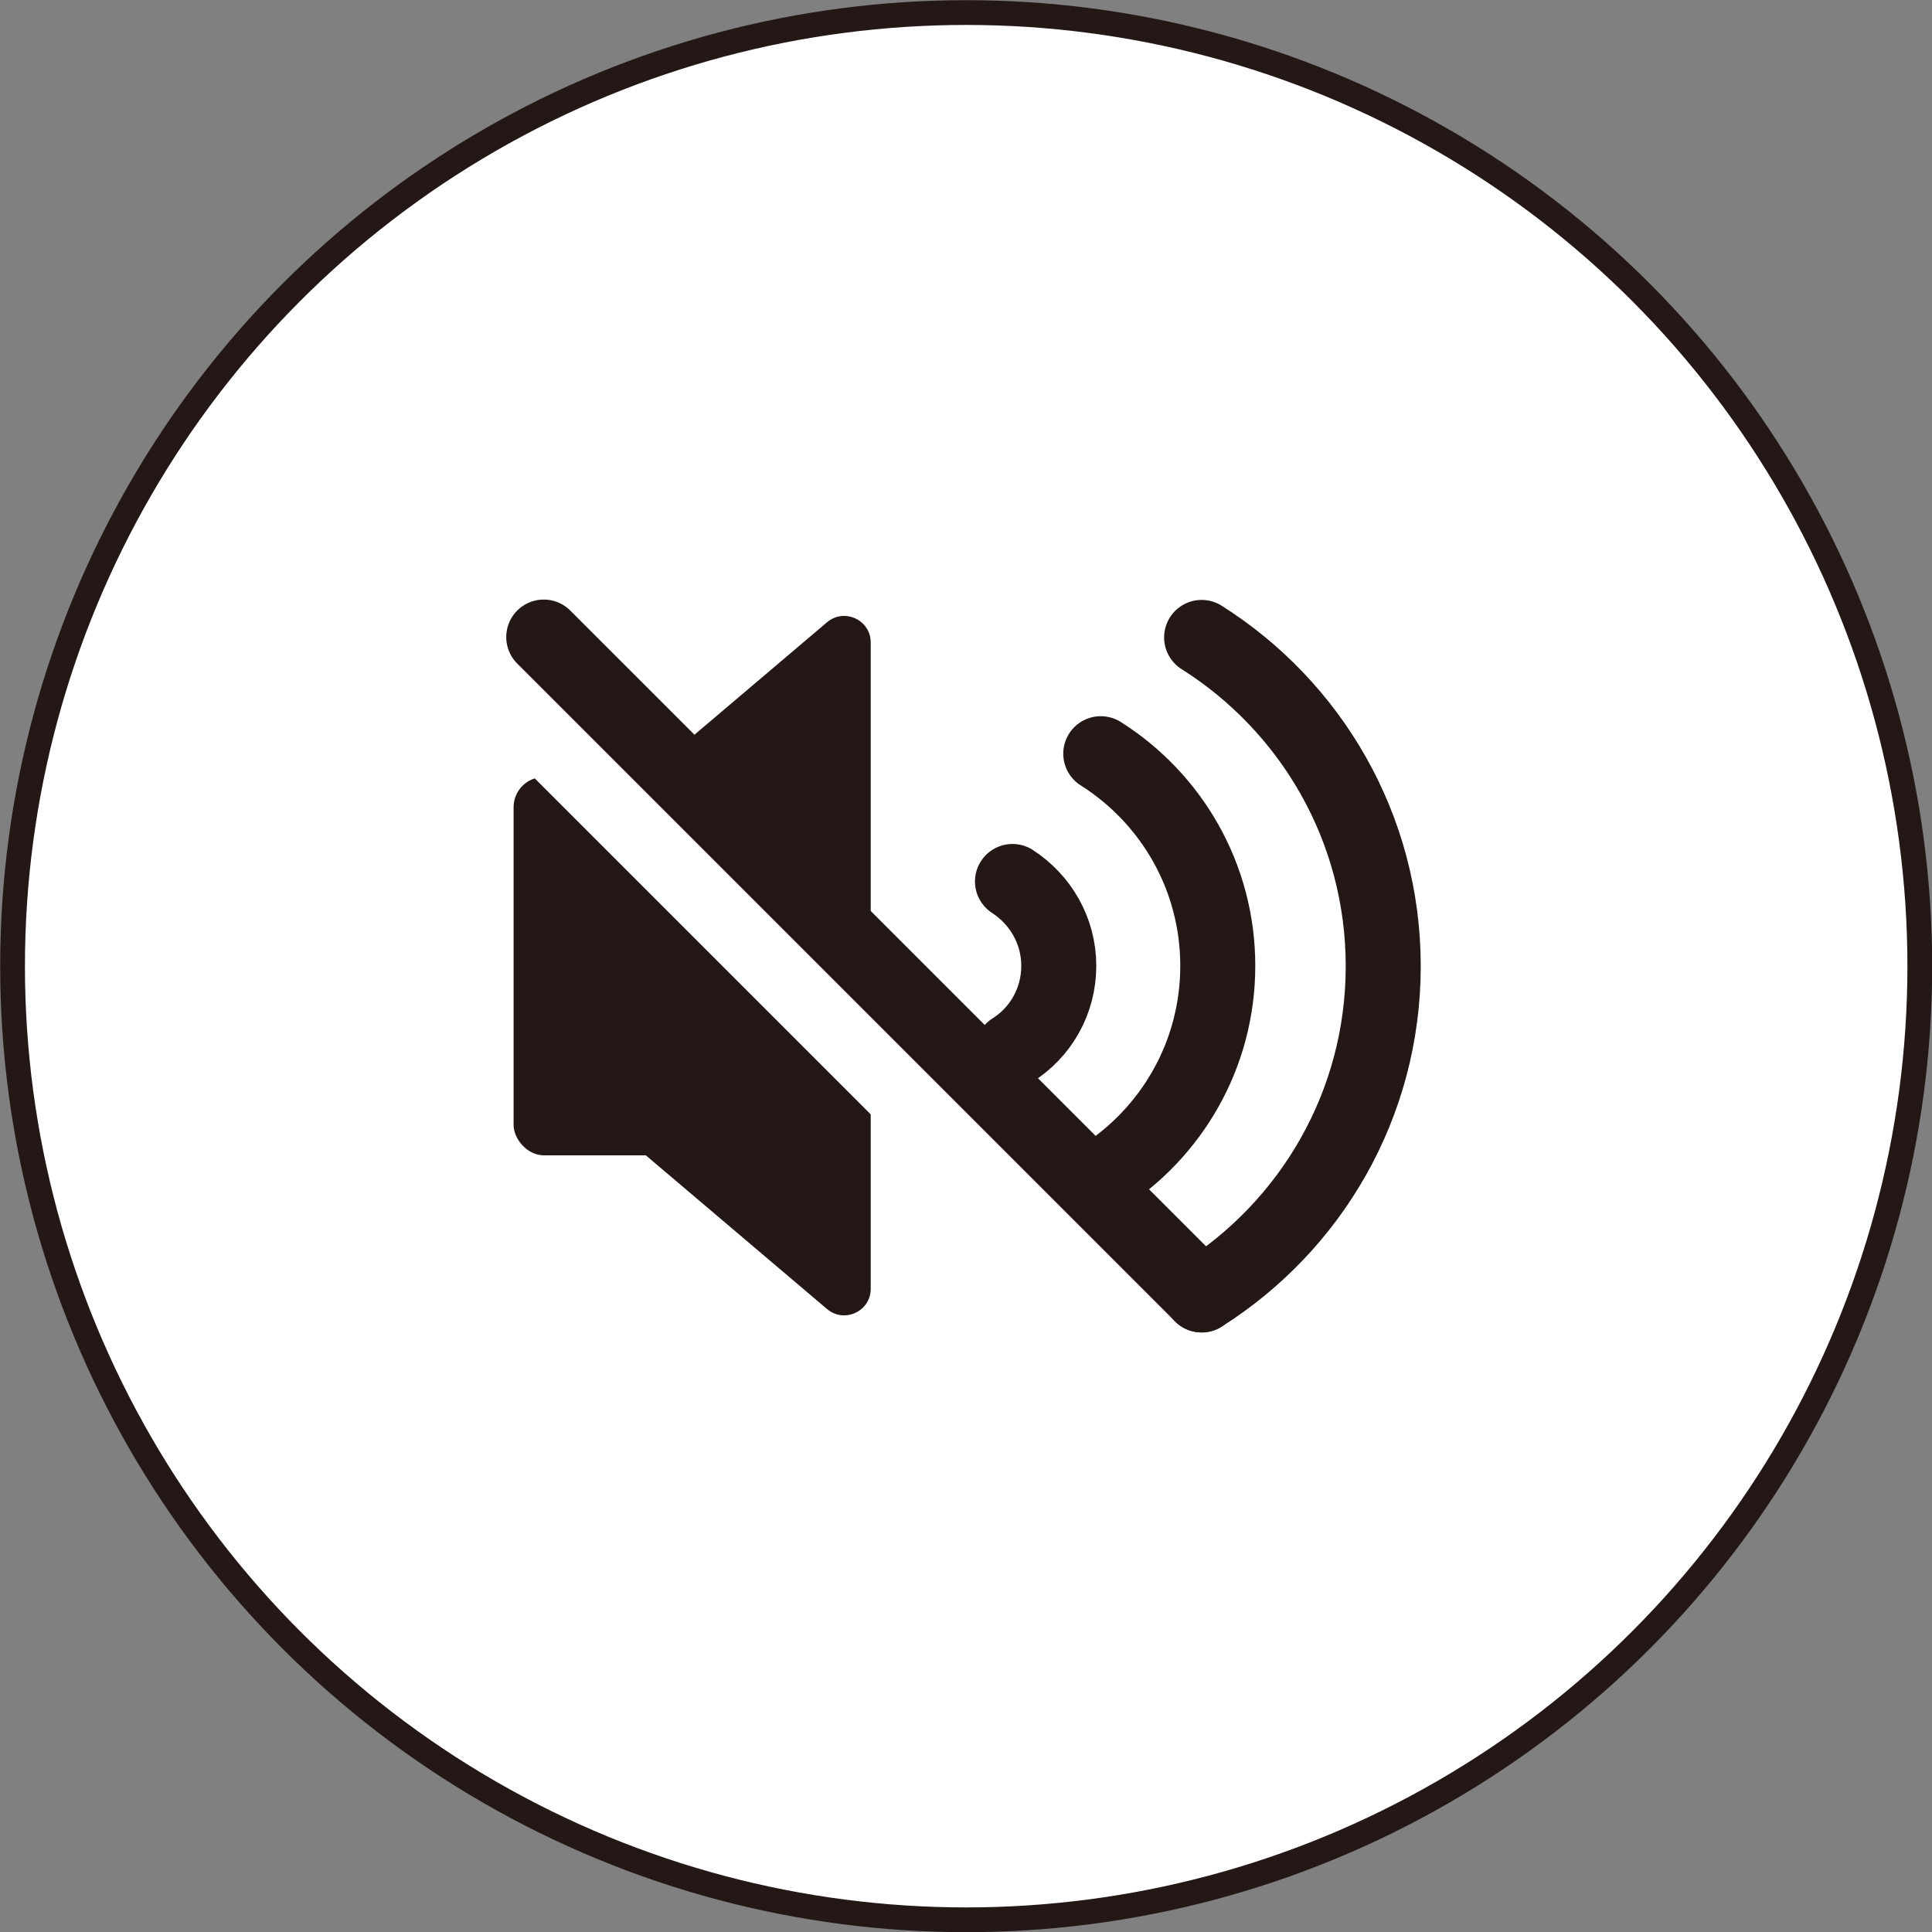
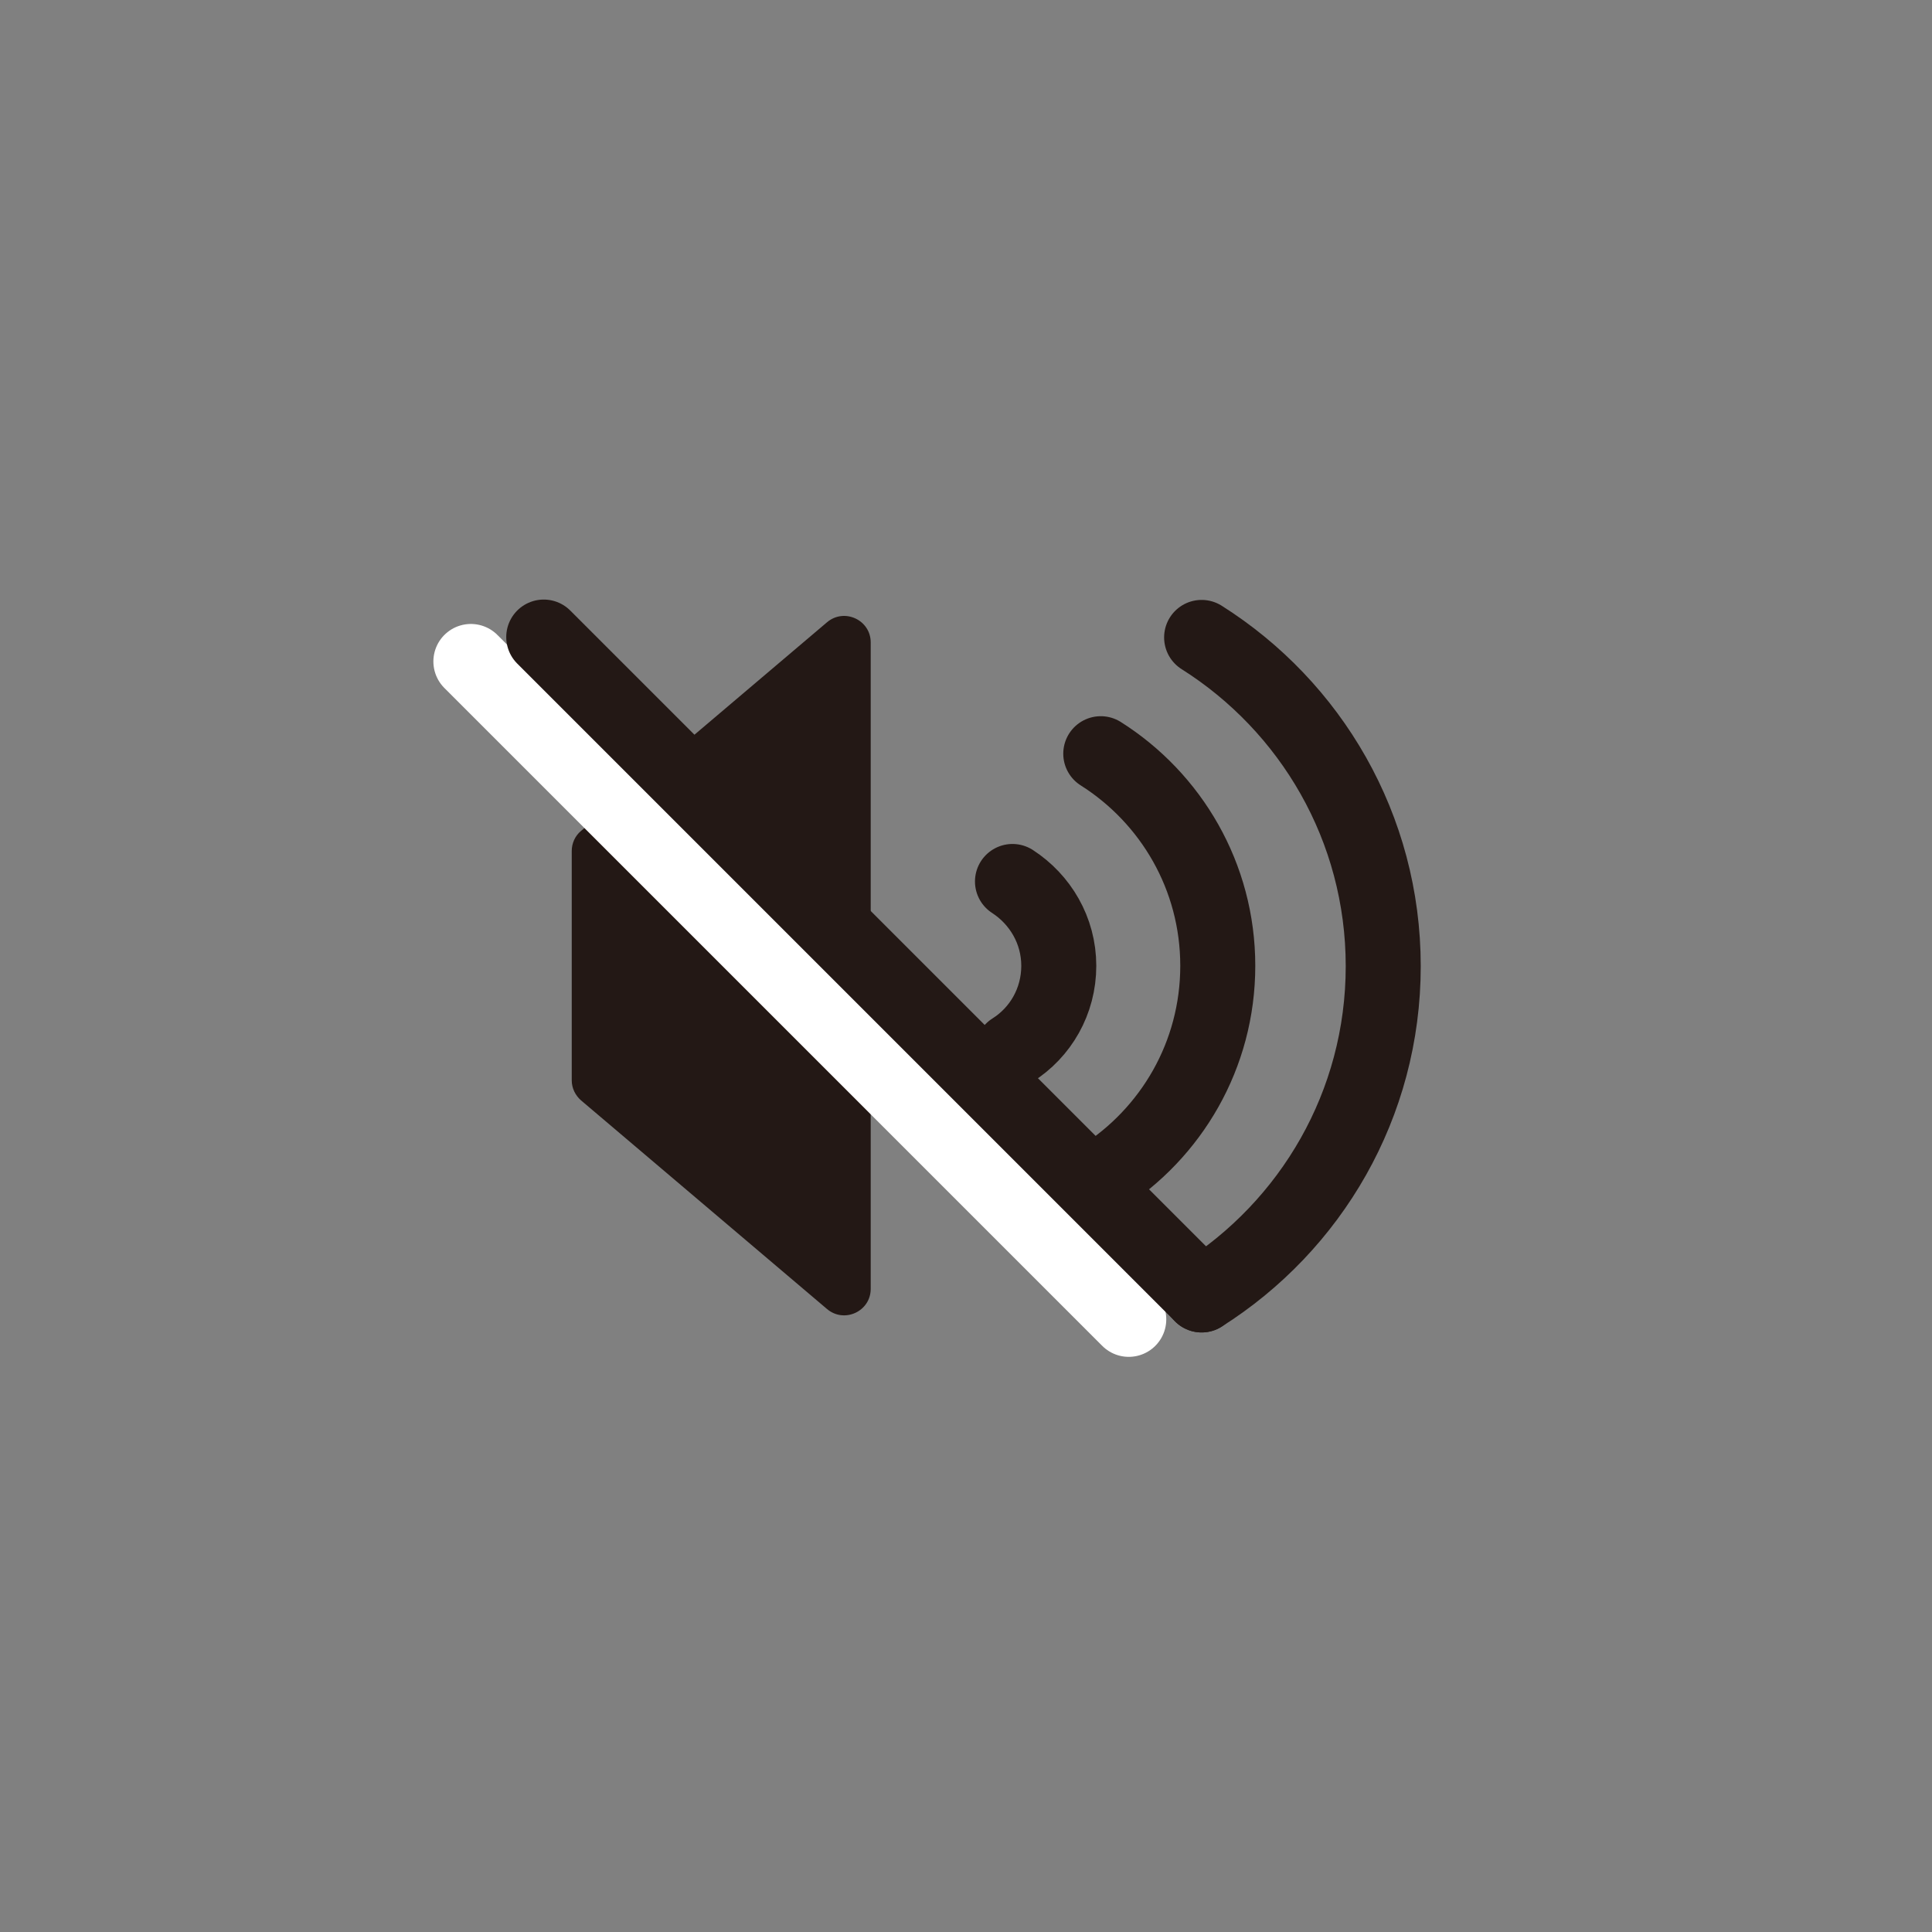
<svg xmlns="http://www.w3.org/2000/svg" id="_レイヤー_2" data-name="レイヤー 2" viewBox="0 0 53.83 53.83">
  <rect x="0" y="0" width="53.83" height="53.83" fill="#808080" stroke="none" />
  <defs>
    <style>
      .cls-1 {
        fill: #231815;
      }

      .cls-2 {
        stroke: #fff;
      }

      .cls-2, .cls-3 {
        fill: none;
        stroke-width: 2.09px;
      }

      .cls-2, .cls-3, .cls-4 {
        stroke-linecap: round;
        stroke-miterlimit: 10;
      }

      .cls-3, .cls-4 {
        stroke: #231815;
      }

      .cls-4 {
        fill: #fff;
        stroke-width: .69px;
      }
    </style>
  </defs>
  <g id="_レイヤー_1-2" data-name="レイヤー 1">
    <g>
-       <circle class="cls-4" cx="26.92" cy="26.92" r="26.57" />
      <path class="cls-1" d="M15.93,23.72v6.38c0,.22.1.42.26.56l6.85,5.81c.48.41,1.22.07,1.22-.56v-18.01c0-.63-.74-.97-1.22-.56l-6.85,5.81c-.17.14-.26.35-.26.56Z" />
-       <rect class="cls-1" x="14.31" y="21.65" width="6.13" height="10.54" rx=".84" ry=".84" />
      <path class="cls-3" d="M33.48,36.08c3.04-1.92,5.06-5.3,5.06-9.16s-2.02-7.24-5.06-9.16" />
      <path class="cls-3" d="M30.67,32.82c1.96-1.24,3.26-3.42,3.26-5.91s-1.3-4.67-3.26-5.91" />
      <path class="cls-3" d="M28.21,29.26c.78-.49,1.29-1.36,1.29-2.35s-.52-1.85-1.29-2.35" />
      <line class="cls-2" x1="13.12" y1="18.43" x2="31.45" y2="36.76" />
      <line class="cls-3" x1="15.15" y1="17.75" x2="33.48" y2="36.08" />
    </g>
  </g>
</svg>